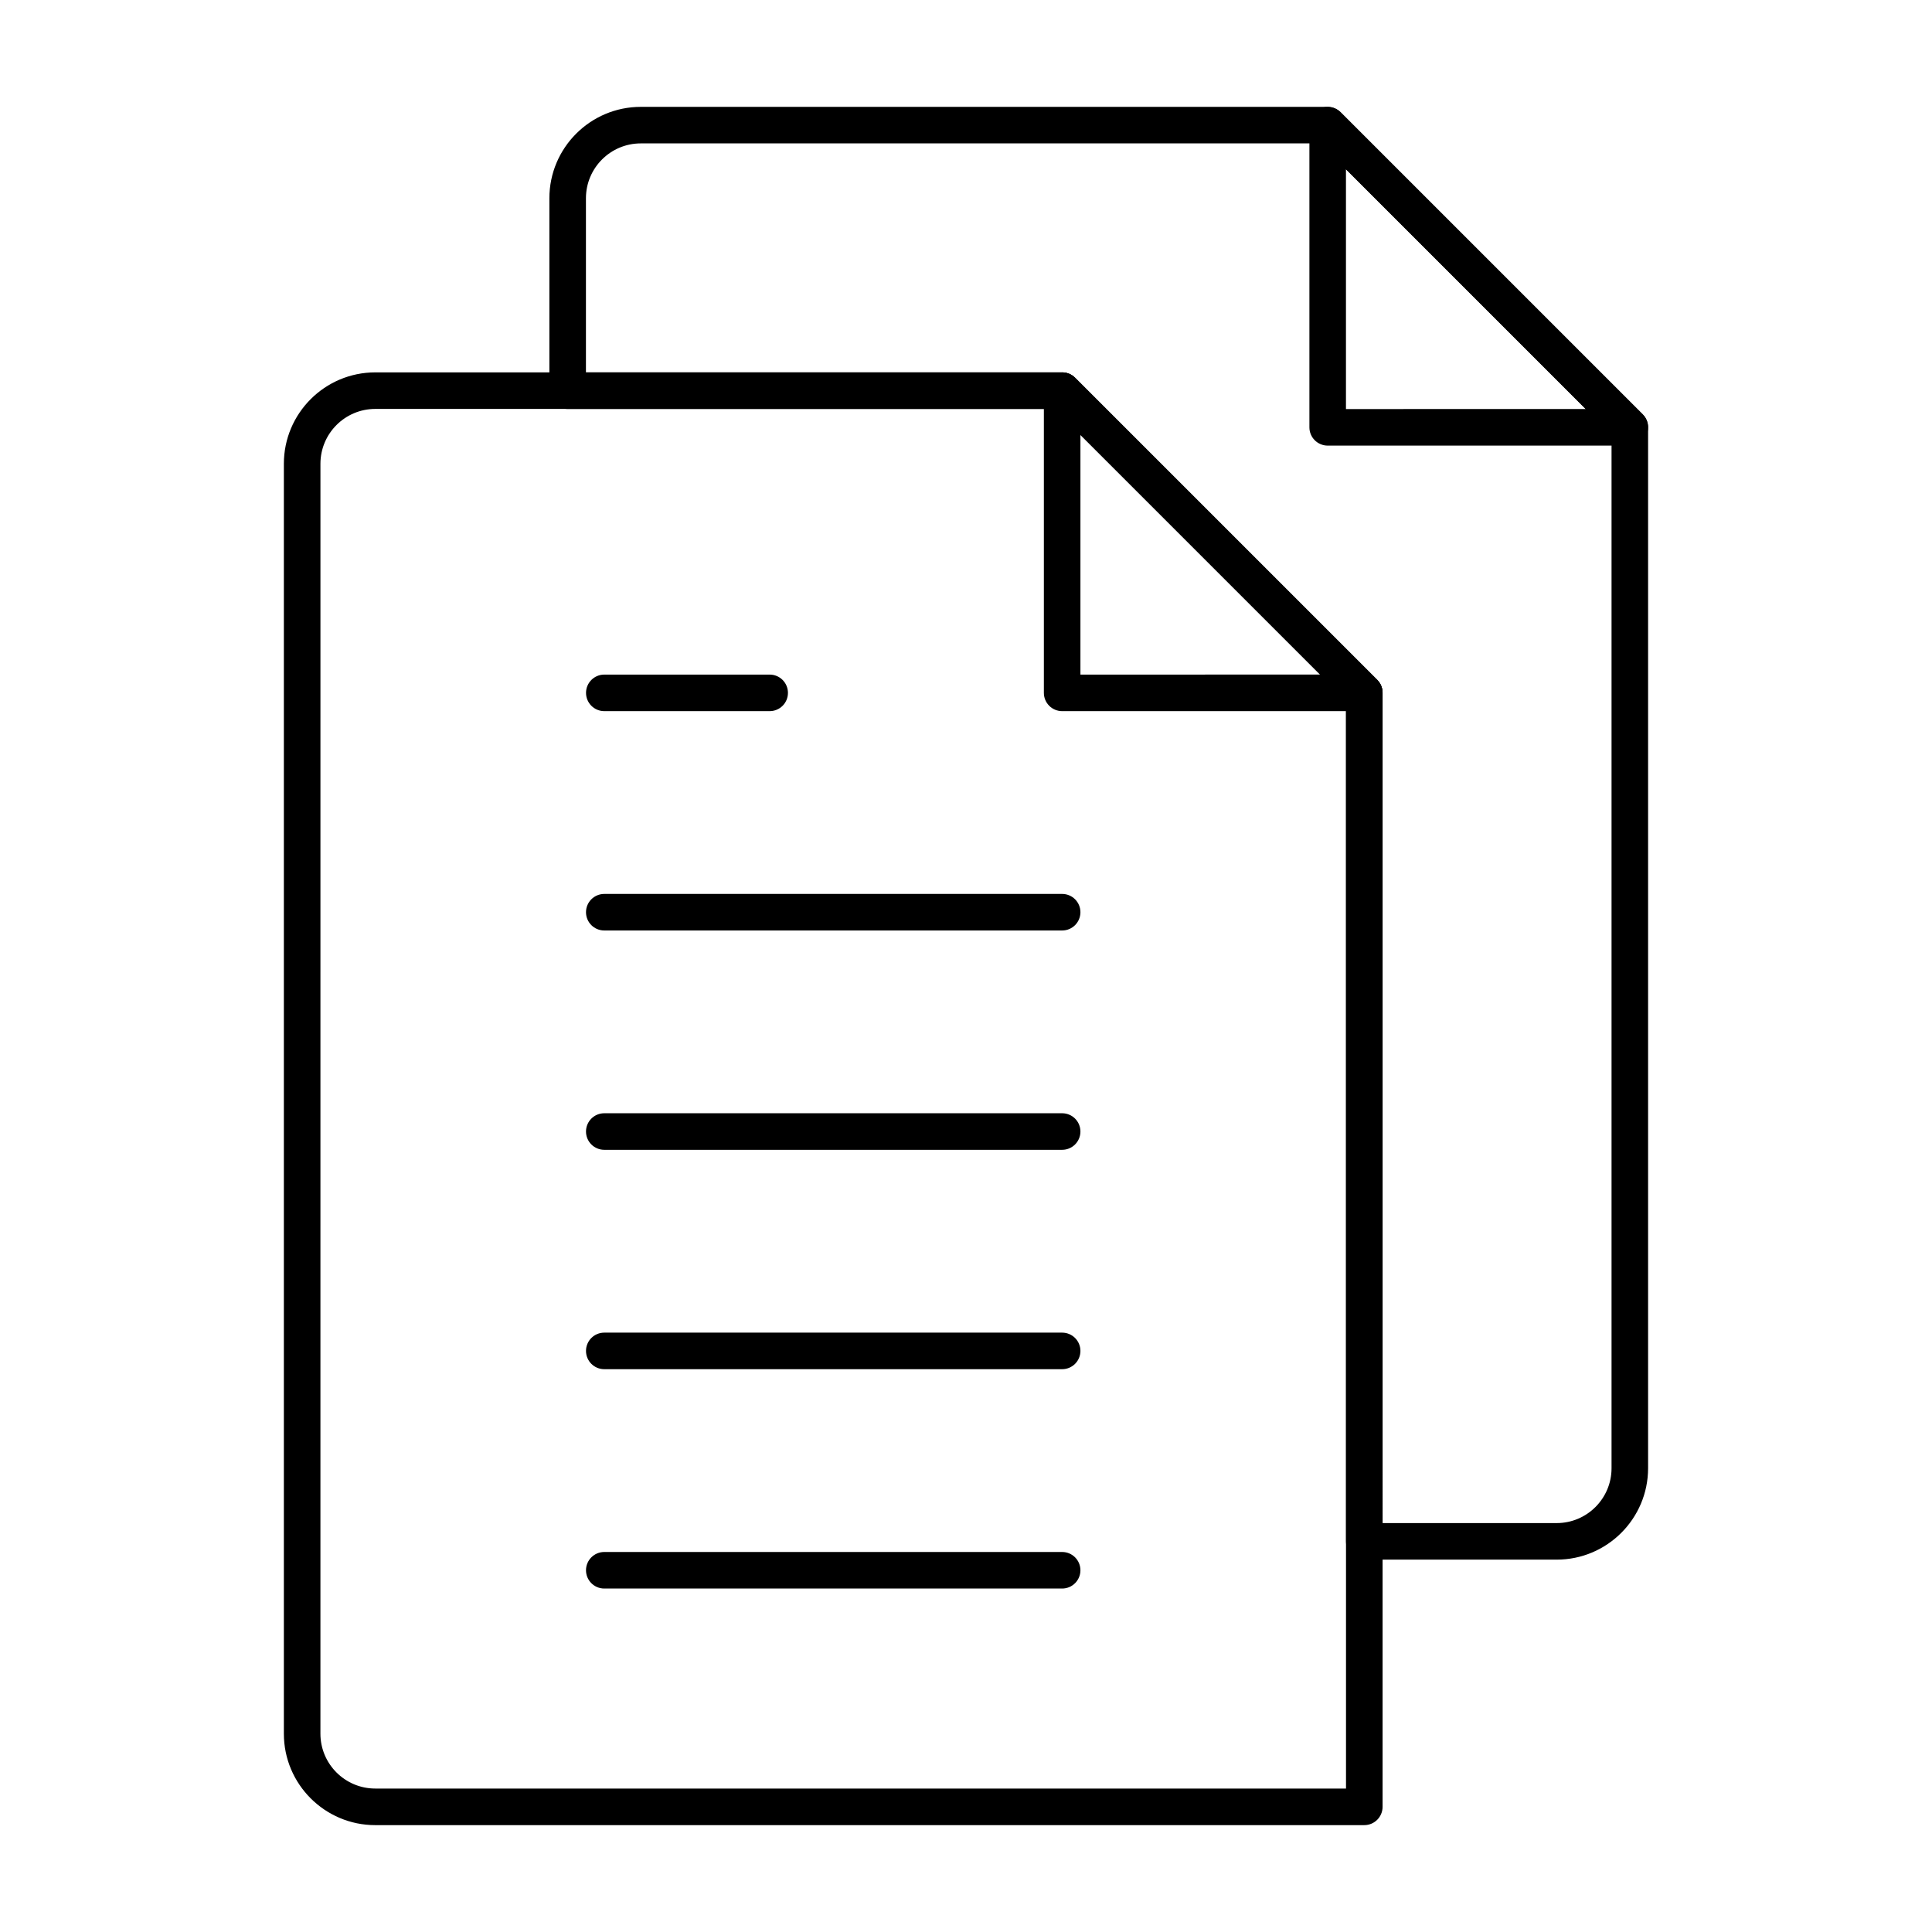
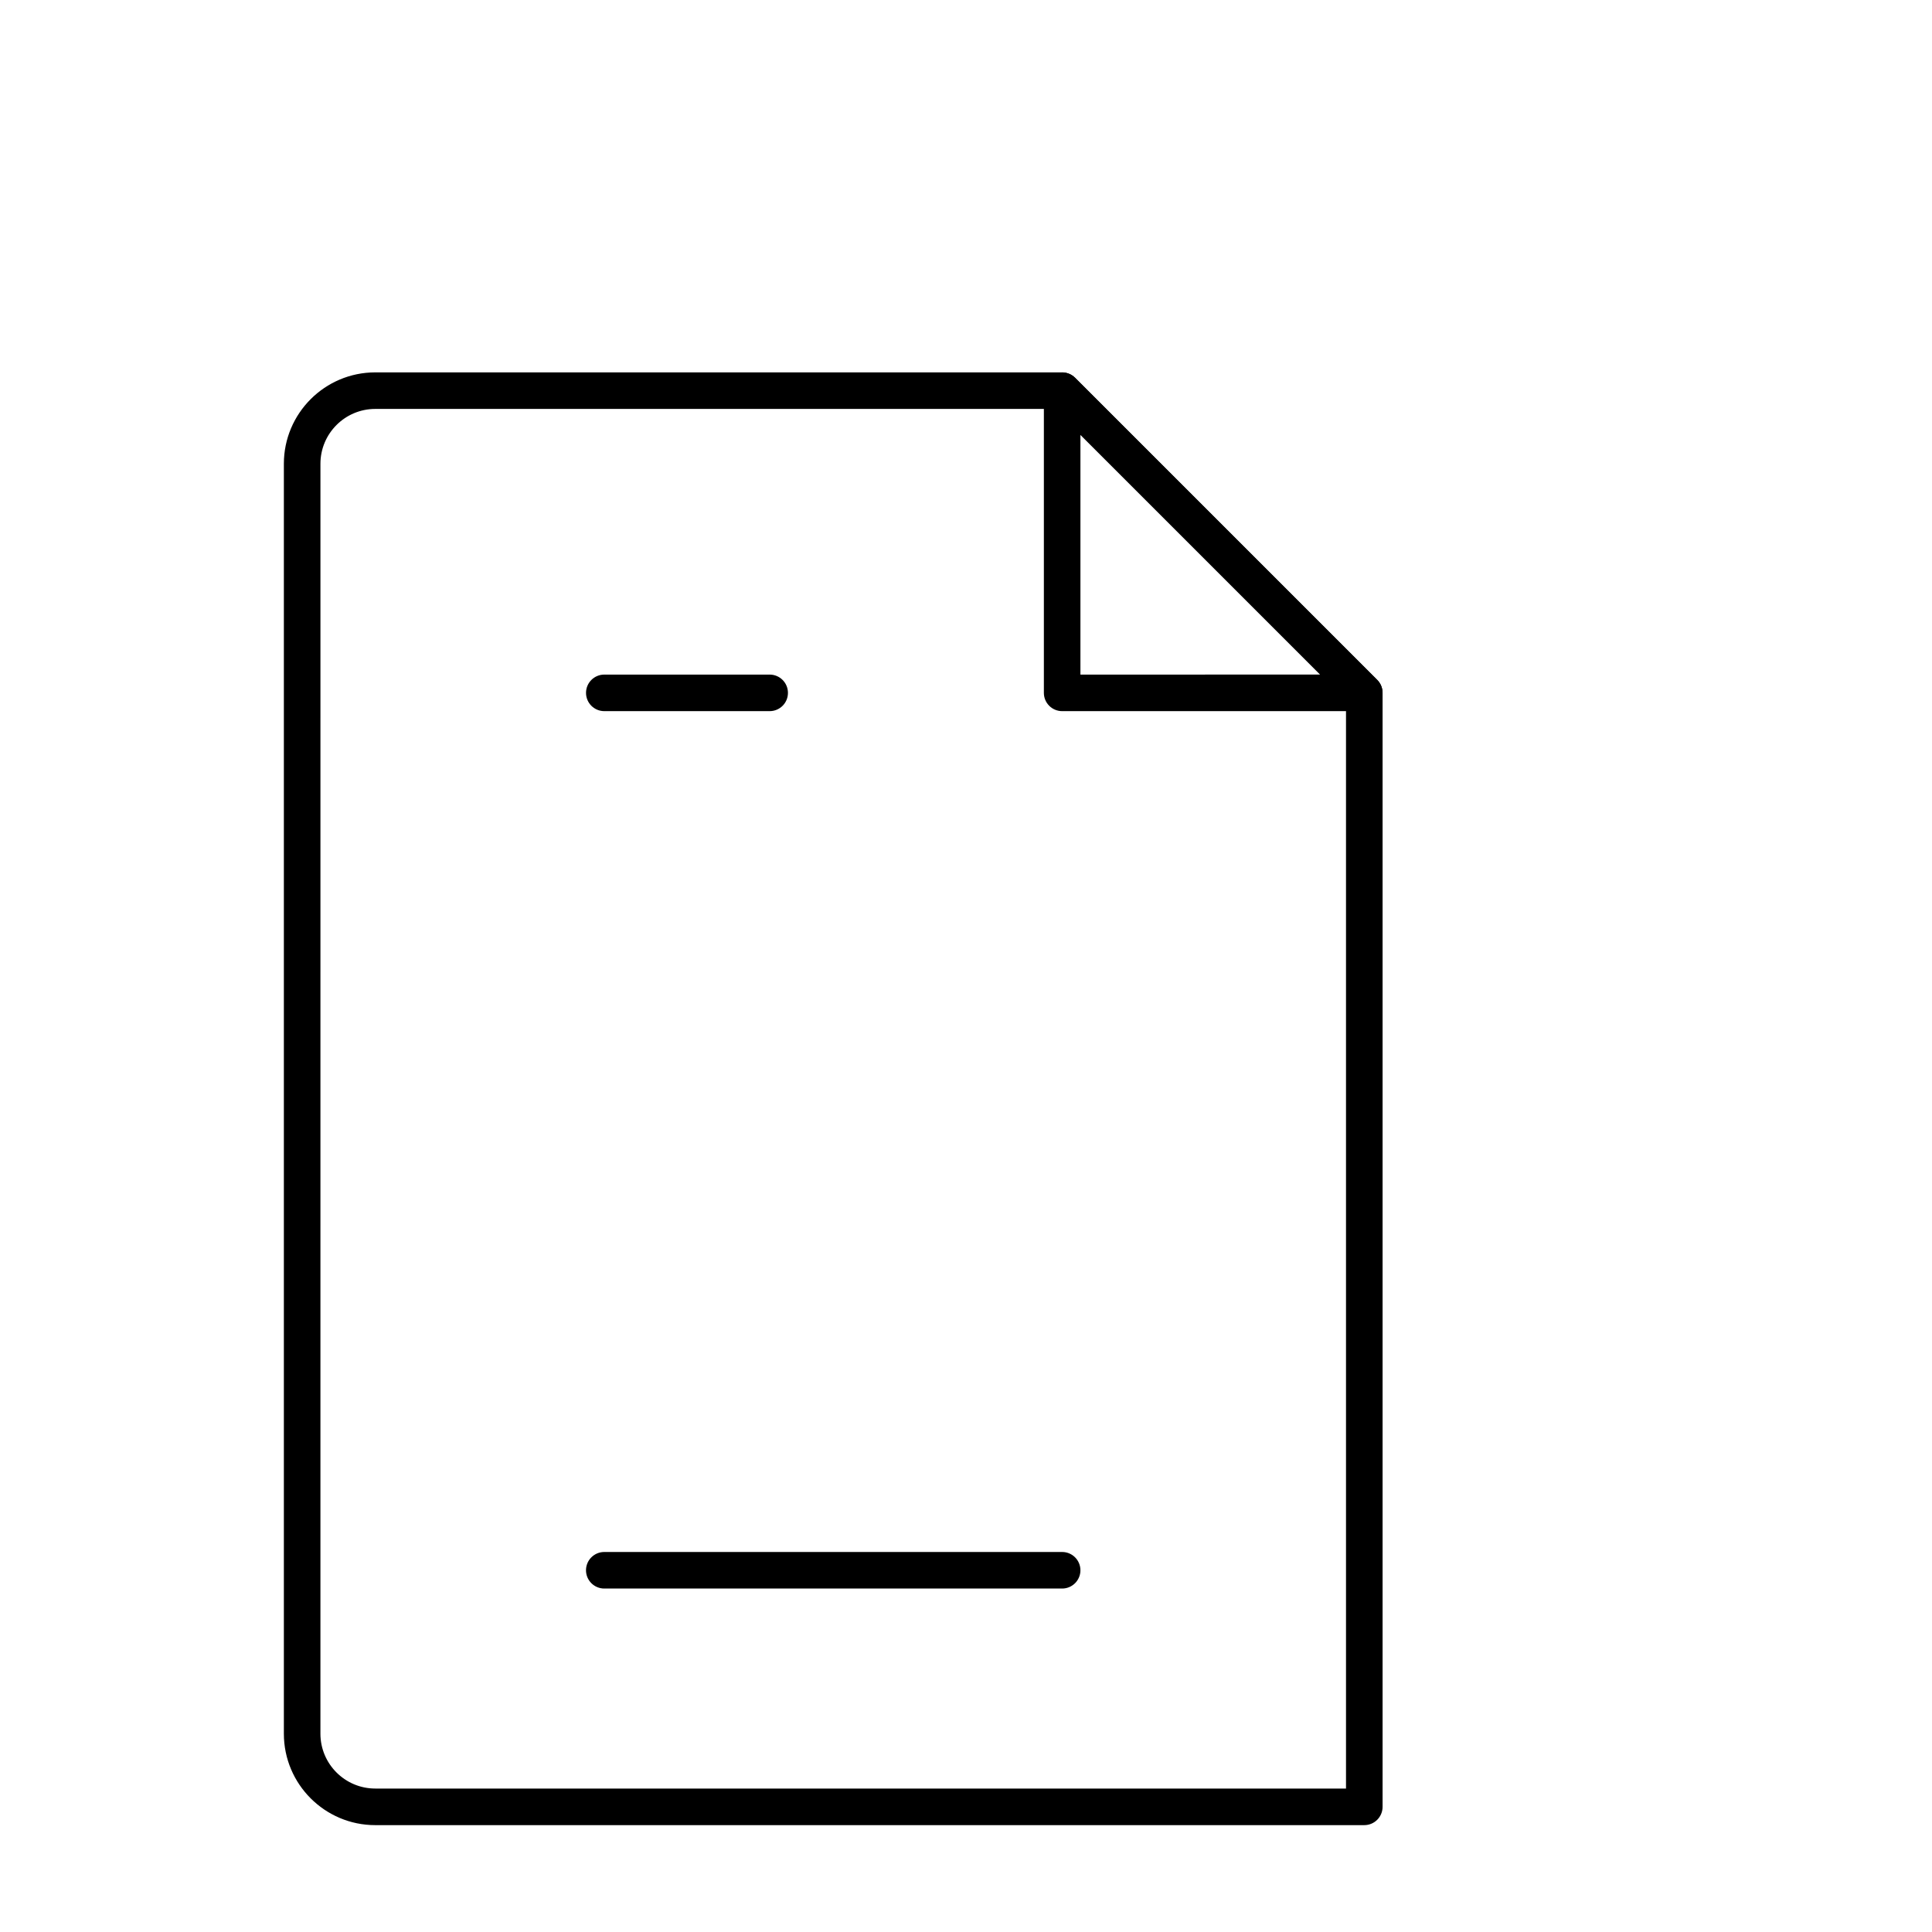
<svg xmlns="http://www.w3.org/2000/svg" fill="#000000" width="800px" height="800px" version="1.1" viewBox="144 144 512 512">
  <g>
    <path d="m505.55 627.68h-262.1c-13.359 0-24.223-10.863-24.223-24.223v-336.55c0-13.355 10.863-24.223 24.223-24.223h182.03c1.285 0 2.516 0.512 3.426 1.418l80.074 80.074c0.91 0.91 1.418 2.137 1.418 3.426v295.23c0 2.68-2.168 4.848-4.848 4.848zm-262.1-375.31c-8.016 0-14.531 6.519-14.531 14.531l-0.004 336.55c0 8.016 6.519 14.531 14.531 14.531h257.26v-288.38l-77.234-77.234z" />
-     <path d="m556.54 557.32h-50.988c-2.676 0-4.844-2.168-4.844-4.844v-222.86l-77.234-77.234h-129.04c-2.676 0-4.844-2.168-4.844-4.844v-50.996c0-13.355 10.863-24.223 24.223-24.223h182.03c1.285 0 2.516 0.512 3.426 1.418l80.074 80.074c0.91 0.91 1.418 2.137 1.418 3.426v275.86c-0.004 13.359-10.863 24.223-24.227 24.223zm-46.141-9.688h46.145c8.016 0 14.531-6.519 14.531-14.531v-273.86l-77.234-77.238h-180.03c-8.016 0-14.531 6.519-14.531 14.531v46.148h126.2c1.285 0 2.516 0.512 3.426 1.418l80.074 80.074c0.91 0.91 1.418 2.137 1.418 3.426z" />
    <path d="m425.48 332.46c-1.285 0-2.516-0.512-3.426-1.418-0.91-0.91-1.418-2.137-1.418-3.426v-80.078c0-1.957 1.184-3.727 2.988-4.477 1.797-0.742 3.898-0.336 5.281 1.051l80.074 80.074c1.383 1.387 1.797 3.469 1.051 5.281-0.746 1.809-2.516 2.988-4.477 2.988zm4.844-73.227v63.539l63.535-0.004z" />
-     <path d="m495.85 262.09c-1.285 0-2.516-0.512-3.426-1.418-0.91-0.91-1.418-2.137-1.418-3.426v-80.078c0-1.957 1.184-3.727 2.988-4.477 1.797-0.754 3.898-0.332 5.281 1.051l80.074 80.074c1.383 1.387 1.797 3.469 1.051 5.281-0.746 1.809-2.516 2.988-4.477 2.988zm4.844-73.227v63.539l63.535-0.004z" />
-     <path d="m425.48 448.71h-121.34c-2.676 0-4.844-2.168-4.844-4.844 0-2.676 2.168-4.844 4.844-4.844h121.34c2.676 0 4.844 2.168 4.844 4.844 0 2.68-2.168 4.844-4.844 4.844z" />
-     <path d="m425.48 506.85h-121.34c-2.676 0-4.844-2.168-4.844-4.844 0-2.676 2.168-4.844 4.844-4.844h121.34c2.676 0 4.844 2.168 4.844 4.844 0 2.676-2.168 4.844-4.844 4.844z" />
    <path d="m425.48 564.98h-121.34c-2.676 0-4.844-2.168-4.844-4.844s2.168-4.844 4.844-4.844h121.34c2.676 0 4.844 2.168 4.844 4.844s-2.168 4.844-4.844 4.844z" />
-     <path d="m425.48 390.59h-121.34c-2.676 0-4.844-2.168-4.844-4.844 0-2.676 2.168-4.844 4.844-4.844h121.34c2.676 0 4.844 2.168 4.844 4.844 0 2.676-2.168 4.844-4.844 4.844z" />
    <path d="m347.97 332.46h-43.824c-2.676 0-4.844-2.168-4.844-4.844s2.168-4.844 4.844-4.844h43.824c2.676 0 4.844 2.168 4.844 4.844 0.004 2.676-2.164 4.844-4.844 4.844z" />
  </g>
</svg>